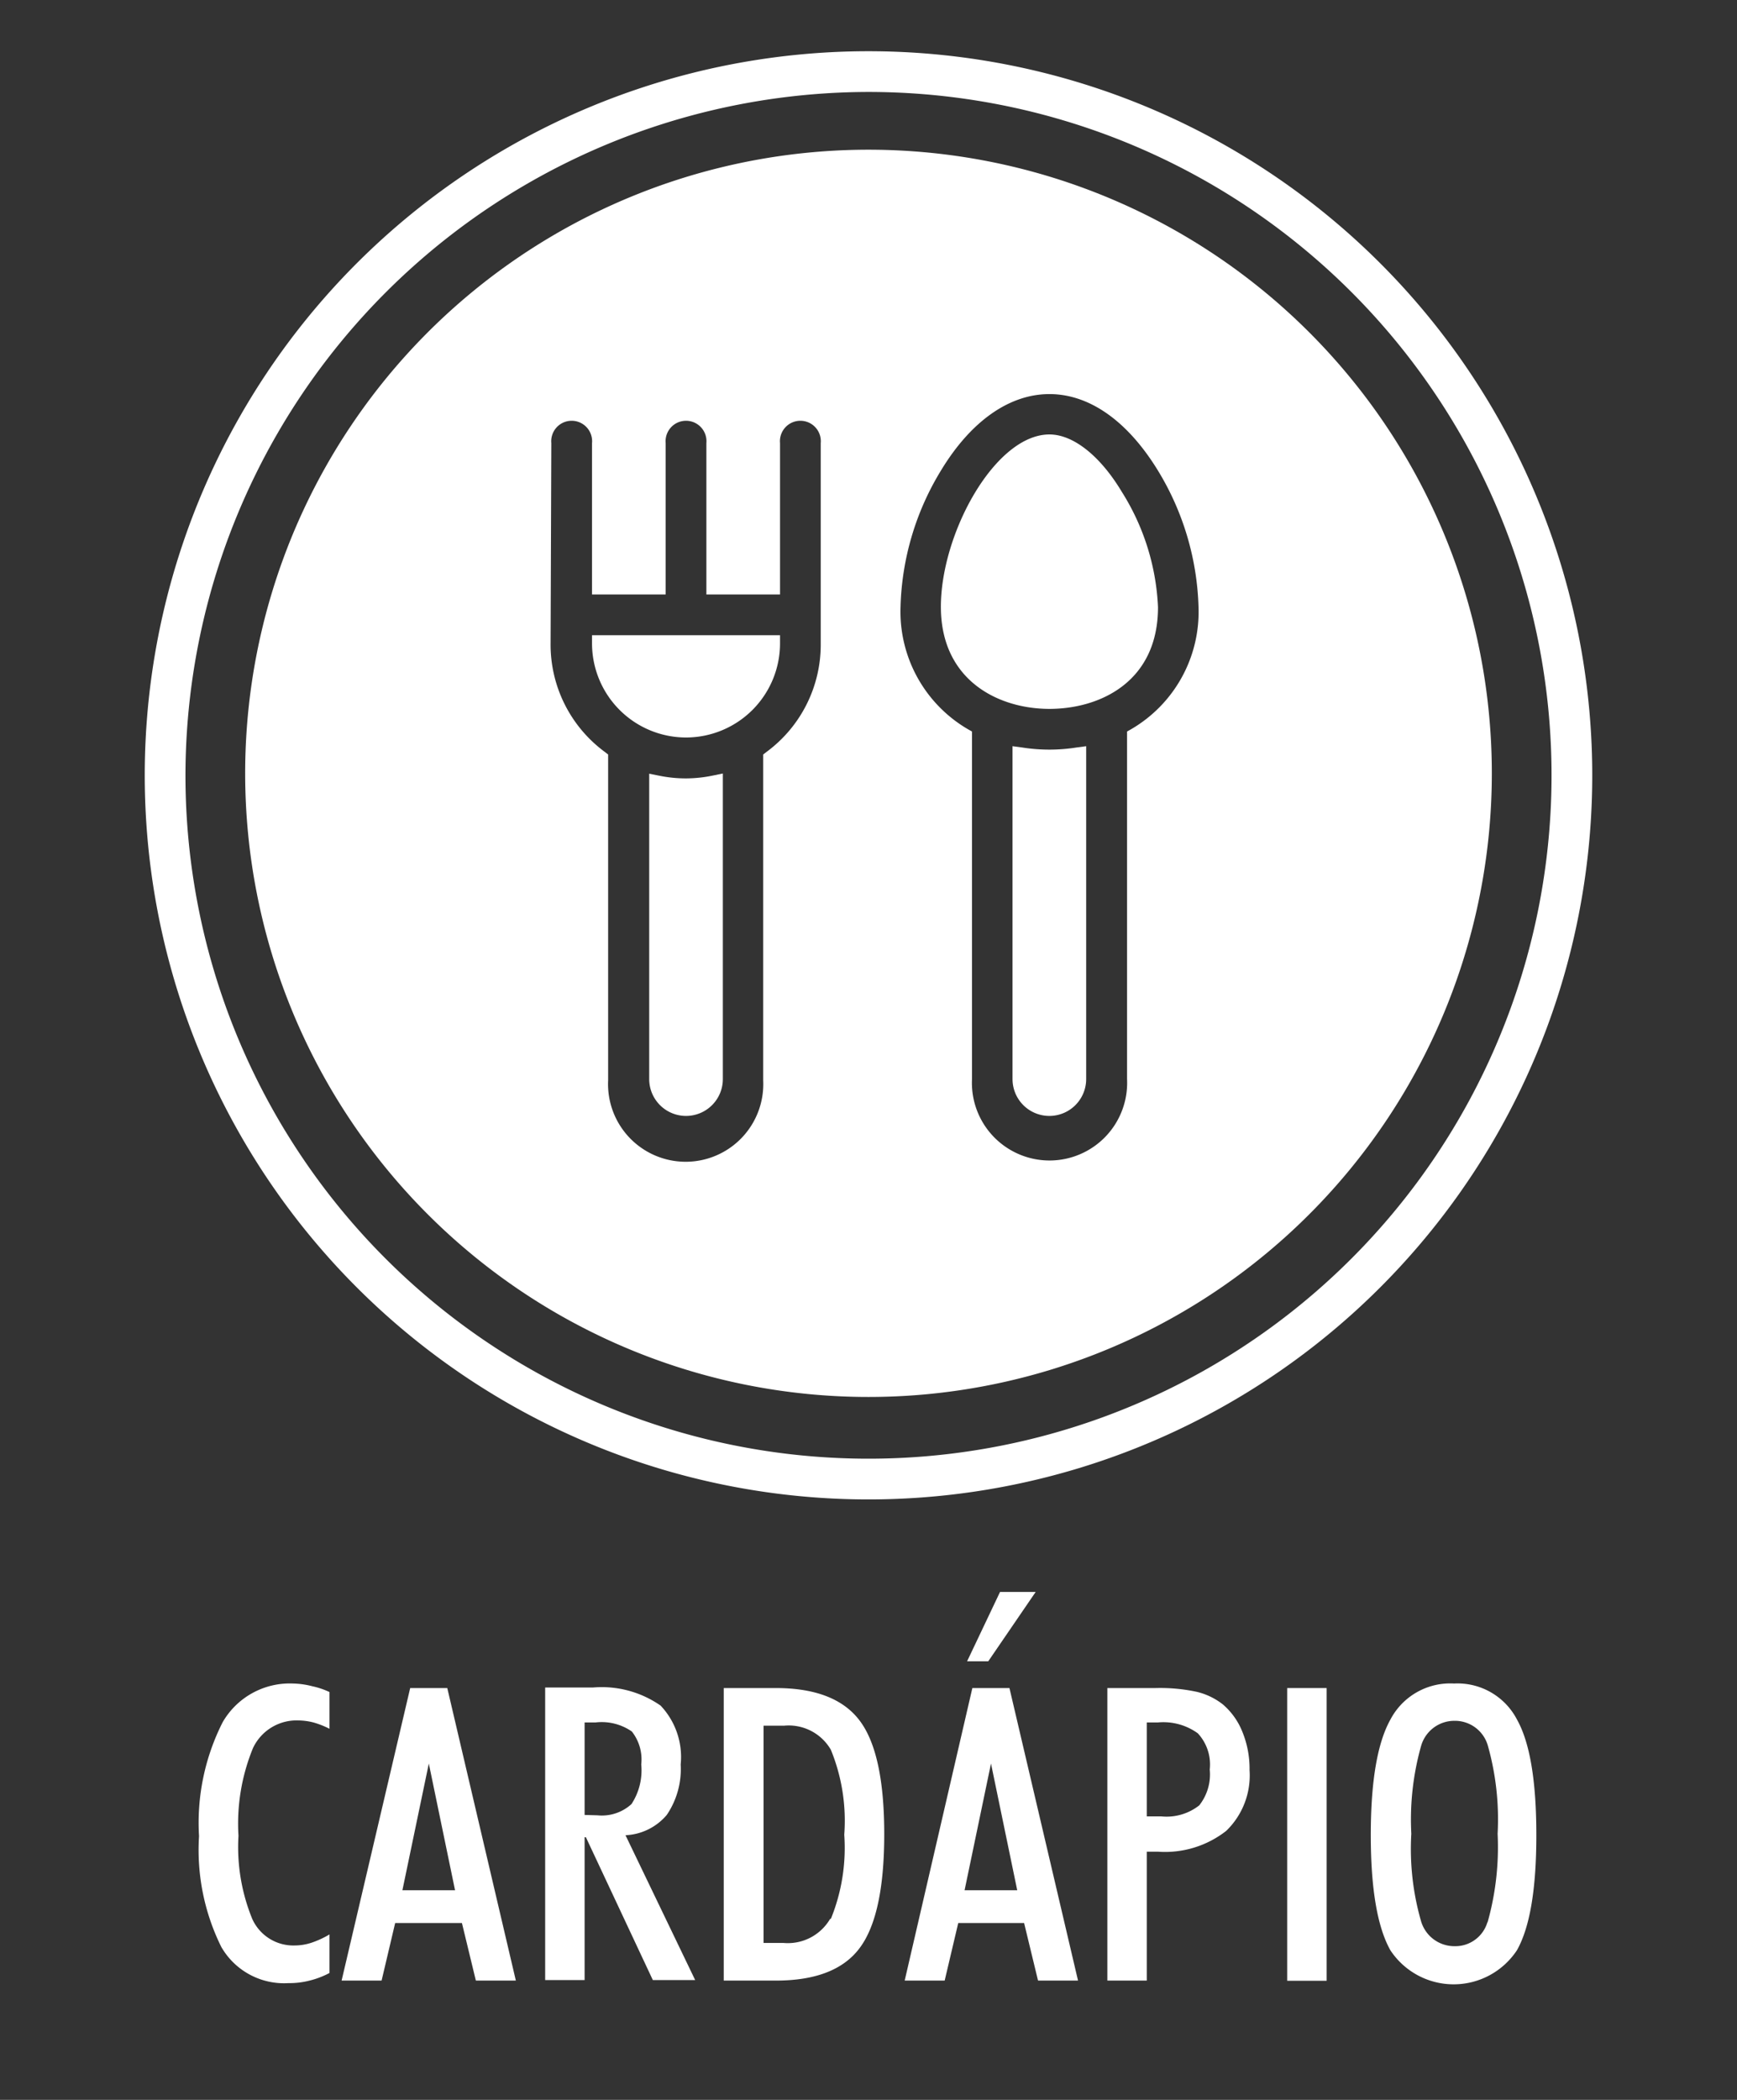
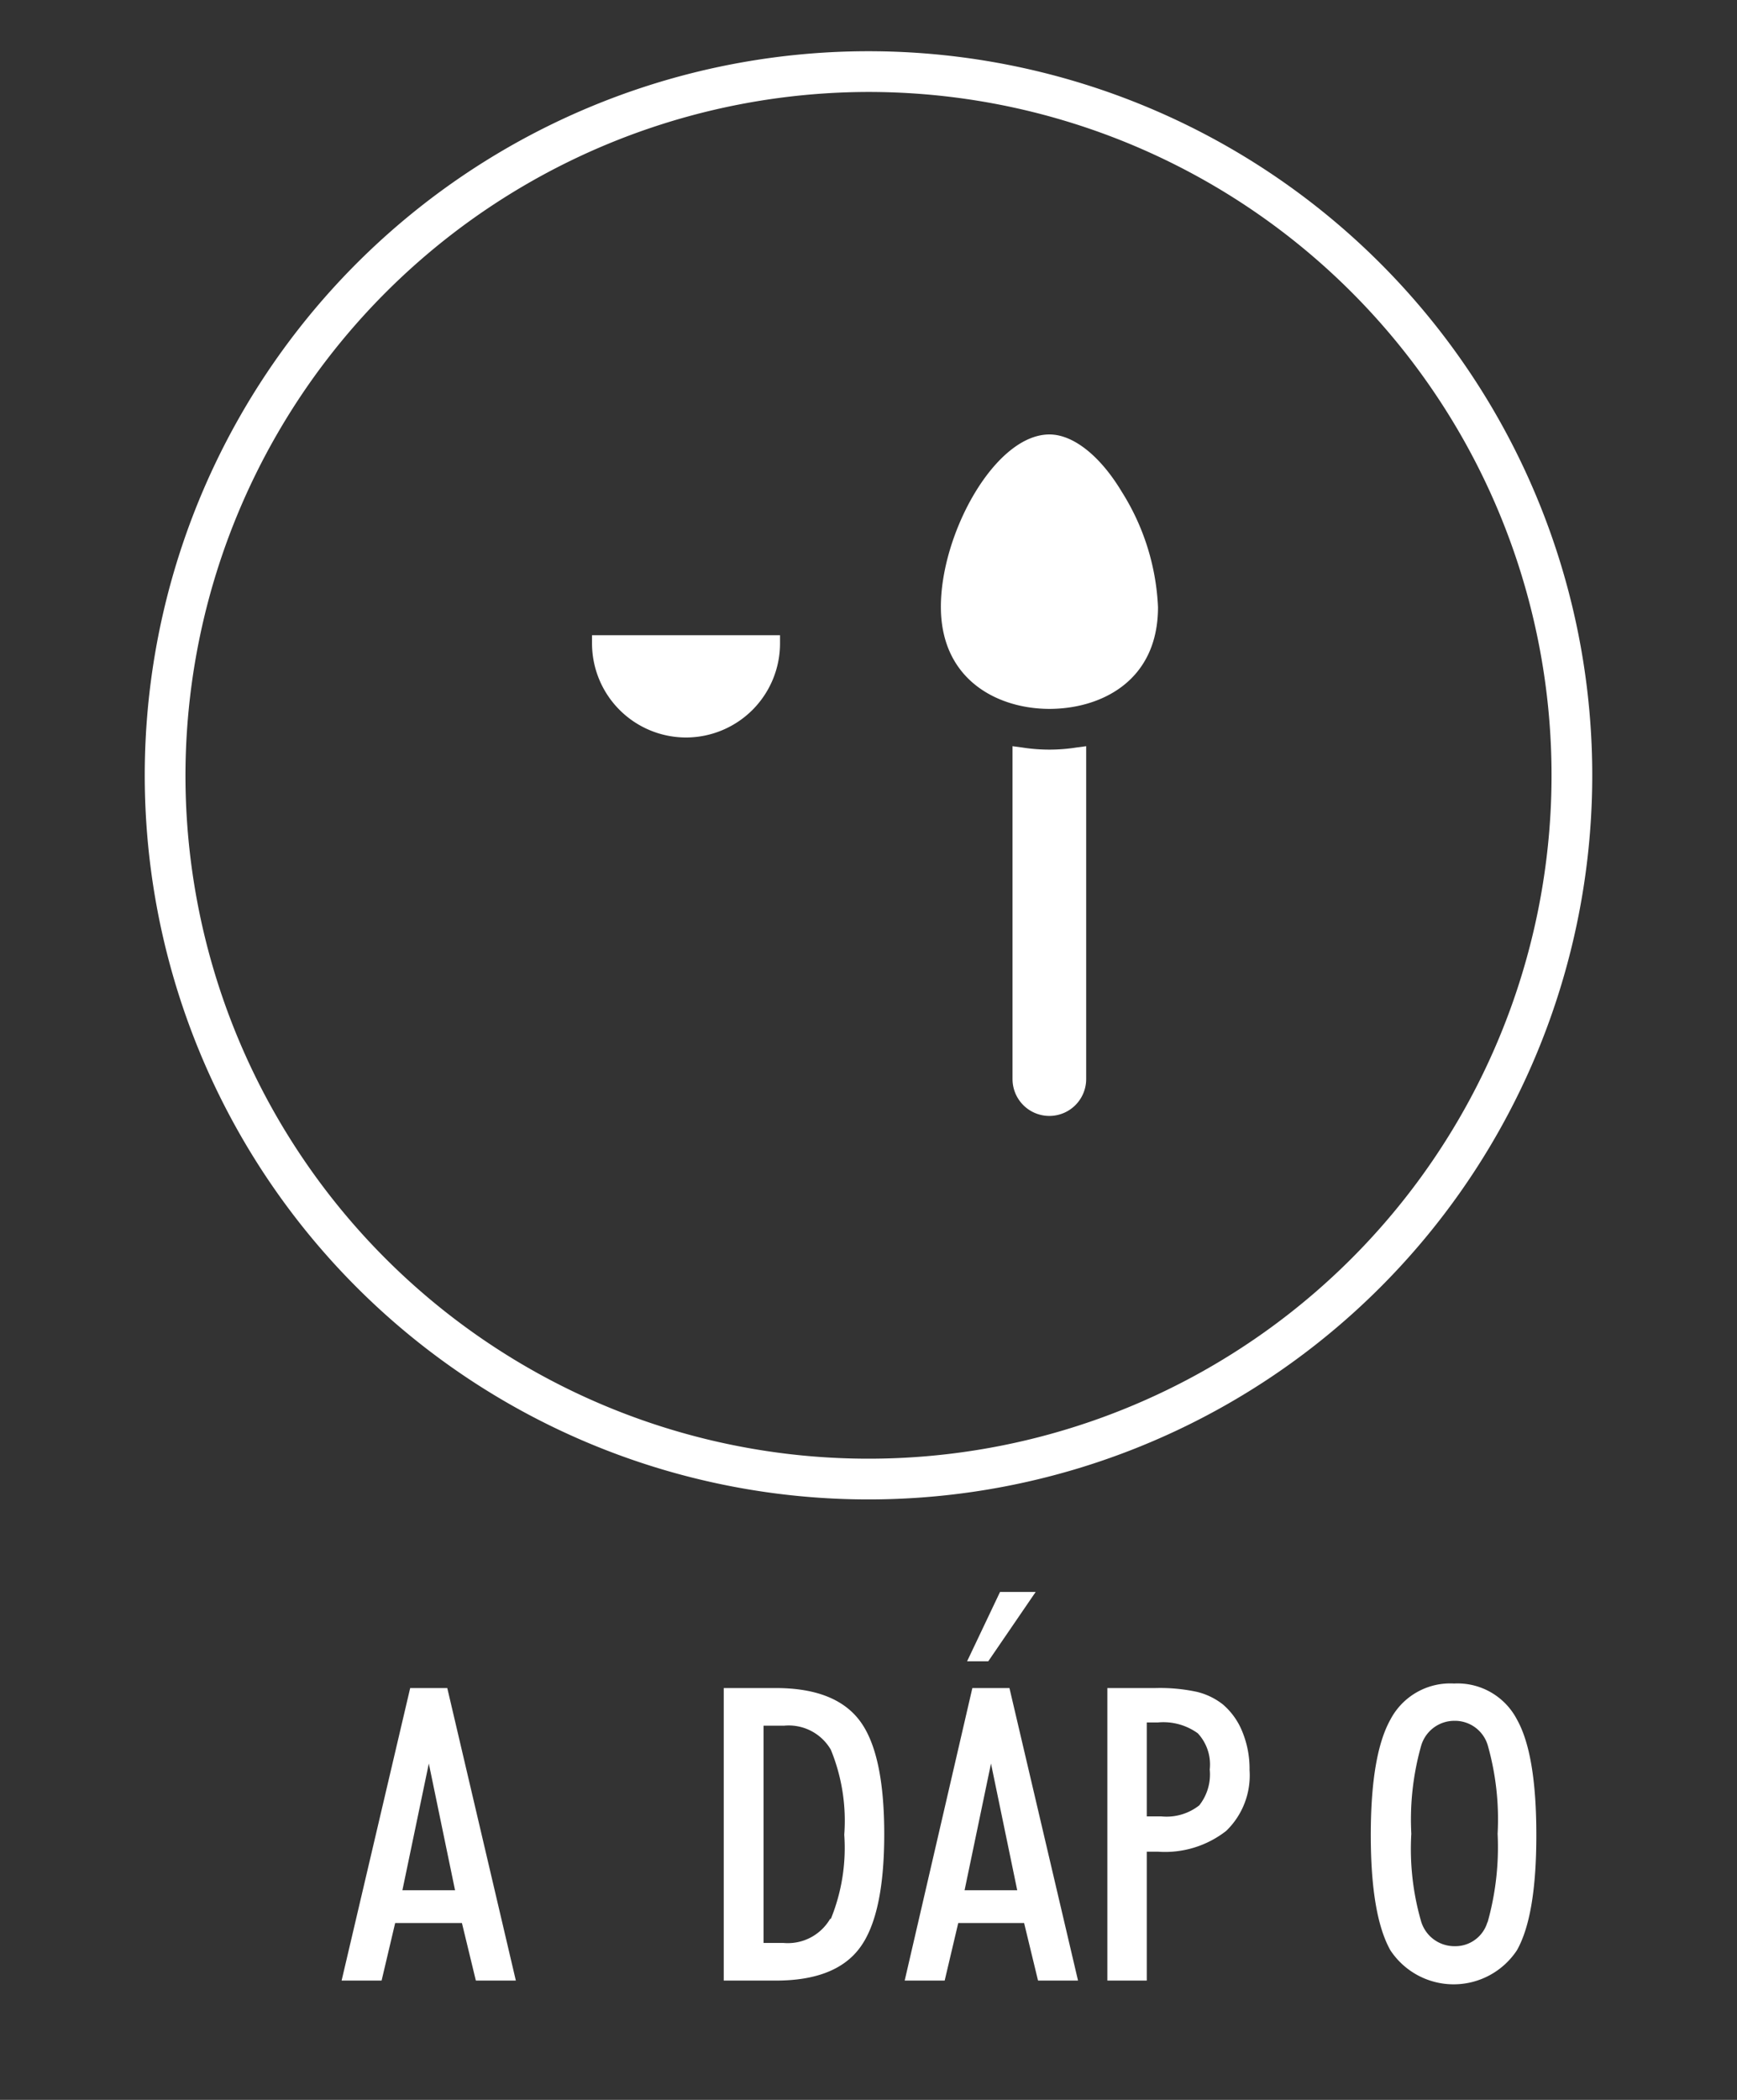
<svg xmlns="http://www.w3.org/2000/svg" viewBox="0 0 96 116">
  <rect x="0" y="0" width="96" height="116" fill="#333333" stroke="none" />
  <defs>
    <style>.cls-1{fill:#fff;}</style>
  </defs>
  <title>botoes</title>
  <g id="Layer_4" data-name="Layer 4">
-     <path class="cls-1" d="M16.19,93a4.28,4.28,0,0,0-3.88,2.13,12.28,12.28,0,0,0-1.31,6.3,12.06,12.06,0,0,0,1.23,6.12,4,4,0,0,0,3.71,2,4.47,4.47,0,0,0,1.17-.14,4.78,4.78,0,0,0,1.1-.42v-2.13a5.17,5.17,0,0,1-1,.46,3,3,0,0,1-.92.15A2.49,2.49,0,0,1,13.94,106a10.49,10.49,0,0,1-.76-4.59,11,11,0,0,1,.8-4.84,2.66,2.66,0,0,1,2.53-1.53,3.49,3.49,0,0,1,.81.11,4.81,4.81,0,0,1,.89.35V93.47a4.43,4.43,0,0,0-.95-.32A4.62,4.62,0,0,0,16.19,93Z" />
    <path class="cls-1" d="M22.67,93.25l-3.79,16.16h2.21l.75-3.18h3.69l.77,3.18h2.21L24.72,93.25Zm-.43,11.17,1.46-7,1.45,7Z" />
-     <path class="cls-1" d="M36.85,100.26a4.51,4.51,0,0,0,.77-2.79,4.13,4.13,0,0,0-1.11-3.25,5.69,5.69,0,0,0-3.74-1H30.13v16.16h2.18v-7.89h.07l3.7,7.89h2.34l-3.85-8A3.17,3.17,0,0,0,36.85,100.26Zm-4.54,0V95.15h.61a2.92,2.92,0,0,1,2,.5,2.49,2.49,0,0,1,.52,1.82,3.4,3.4,0,0,1-.54,2.19,2.43,2.43,0,0,1-1.88.62Z" />
    <path class="cls-1" d="M42.88,93.25H40v16.16h2.88q3.3,0,4.64-1.81c.9-1.21,1.35-3.31,1.35-6.28s-.45-5.06-1.35-6.26S45.08,93.25,42.88,93.25Zm3,12.75a2.71,2.71,0,0,1-2.59,1.33H42.2v-12h1.13a2.69,2.69,0,0,1,2.59,1.33,10.34,10.34,0,0,1,.74,4.69A10.39,10.39,0,0,1,45.92,106Z" />
    <path class="cls-1" d="M53.74,93.25,50,109.41h2.21l.75-3.18H56.6l.77,3.18h2.21L55.79,93.25Zm-.43,11.17,1.46-7,1.45,7Z" />
    <polygon class="cls-1" points="54.62 91.77 57.24 87.94 55.27 87.94 53.45 91.77 54.62 91.77" />
    <path class="cls-1" d="M67.58,94.15a3.74,3.74,0,0,0-1.43-.69,9.66,9.66,0,0,0-2.29-.21H61.2v16.16h2.18v-7.12l.24,0H64a5.49,5.49,0,0,0,3.77-1.15,4.26,4.26,0,0,0,1.29-3.36,5.38,5.38,0,0,0-.4-2.12A3.87,3.87,0,0,0,67.58,94.15Zm-1.3,5.58a2.92,2.92,0,0,1-2.09.61h-.81V95.15H64a3.25,3.25,0,0,1,2.2.6,2.53,2.53,0,0,1,.66,2A2.76,2.76,0,0,1,66.28,99.73Z" />
-     <rect class="cls-1" x="71.14" y="93.25" width="2.18" height="16.17" />
    <path class="cls-1" d="M80.36,93A3.73,3.73,0,0,0,76.84,95q-1.08,1.94-1.08,6.37t1.08,6.36a4.19,4.19,0,0,0,7,0c.72-1.28,1.07-3.4,1.07-6.36s-.35-5.1-1.07-6.38A3.7,3.7,0,0,0,80.36,93Zm1.85,13.17a1.85,1.85,0,0,1-1.82,1.34,1.92,1.92,0,0,1-1.86-1.41A14.41,14.41,0,0,1,78,101.3a15,15,0,0,1,.54-4.85,1.91,1.91,0,0,1,1.85-1.39,1.89,1.89,0,0,1,1.84,1.37,15,15,0,0,1,.54,4.87A15.34,15.34,0,0,1,82.21,106.21Z" />
-     <path class="cls-1" d="M37.92,43a7.38,7.38,0,0,1-1.49-.15l-.55-.11V59.61a2,2,0,1,0,4.07,0V42.73l-.54.11A7.46,7.46,0,0,1,37.92,43Z" />
    <path class="cls-1" d="M37.92,40.74a5.2,5.2,0,0,0,5.19-5.2v-.45H32.72v.45A5.2,5.2,0,0,0,37.92,40.74Z" />
    <path class="cls-1" d="M58,41.41a9.64,9.64,0,0,1-1.52-.12l-.52-.07V59.61a2,2,0,1,0,4.07,0V41.22l-.52.07A9.61,9.61,0,0,1,58,41.41Z" />
    <path class="cls-1" d="M58,39.16c2.76,0,6-1.47,6-5.62A13,13,0,0,0,62,27.17C60.8,25.17,59.31,24,58,24c-3,0-6,5.45-6,9.52S55.18,39.16,58,39.16Z" />
-     <path class="cls-1" d="M48,77.17A34.45,34.45,0,1,0,13.55,42.73,34.45,34.45,0,0,0,48,77.17ZM52,26c1.65-2.73,3.78-4.23,6-4.23s4.33,1.5,6,4.23a15.29,15.29,0,0,1,2.24,7.54,7.5,7.5,0,0,1-3.72,6.74l-.23.13v19.2a4.29,4.29,0,1,1-8.57,0V40.41l-.23-.13a7.52,7.52,0,0,1-3.72-6.74A15.2,15.2,0,0,1,52,26ZM30.47,24.48a1.13,1.13,0,1,1,2.25,0v8.36h4.07V24.48a1.13,1.13,0,1,1,2.25,0v8.36h4.07V24.48a1.13,1.13,0,1,1,2.25,0V35.54a7.36,7.36,0,0,1-3,6l-.18.14v18a4.29,4.29,0,1,1-8.57,0v-18l-.18-.14a7.36,7.36,0,0,1-3-6Z" />
    <path class="cls-1" d="M48,82.83a40,40,0,1,0-40-40A40,40,0,0,0,48,82.83ZM48,5.08A37.75,37.75,0,1,1,10.25,42.83,37.8,37.8,0,0,1,48,5.08Z" />
  </g>
</svg>